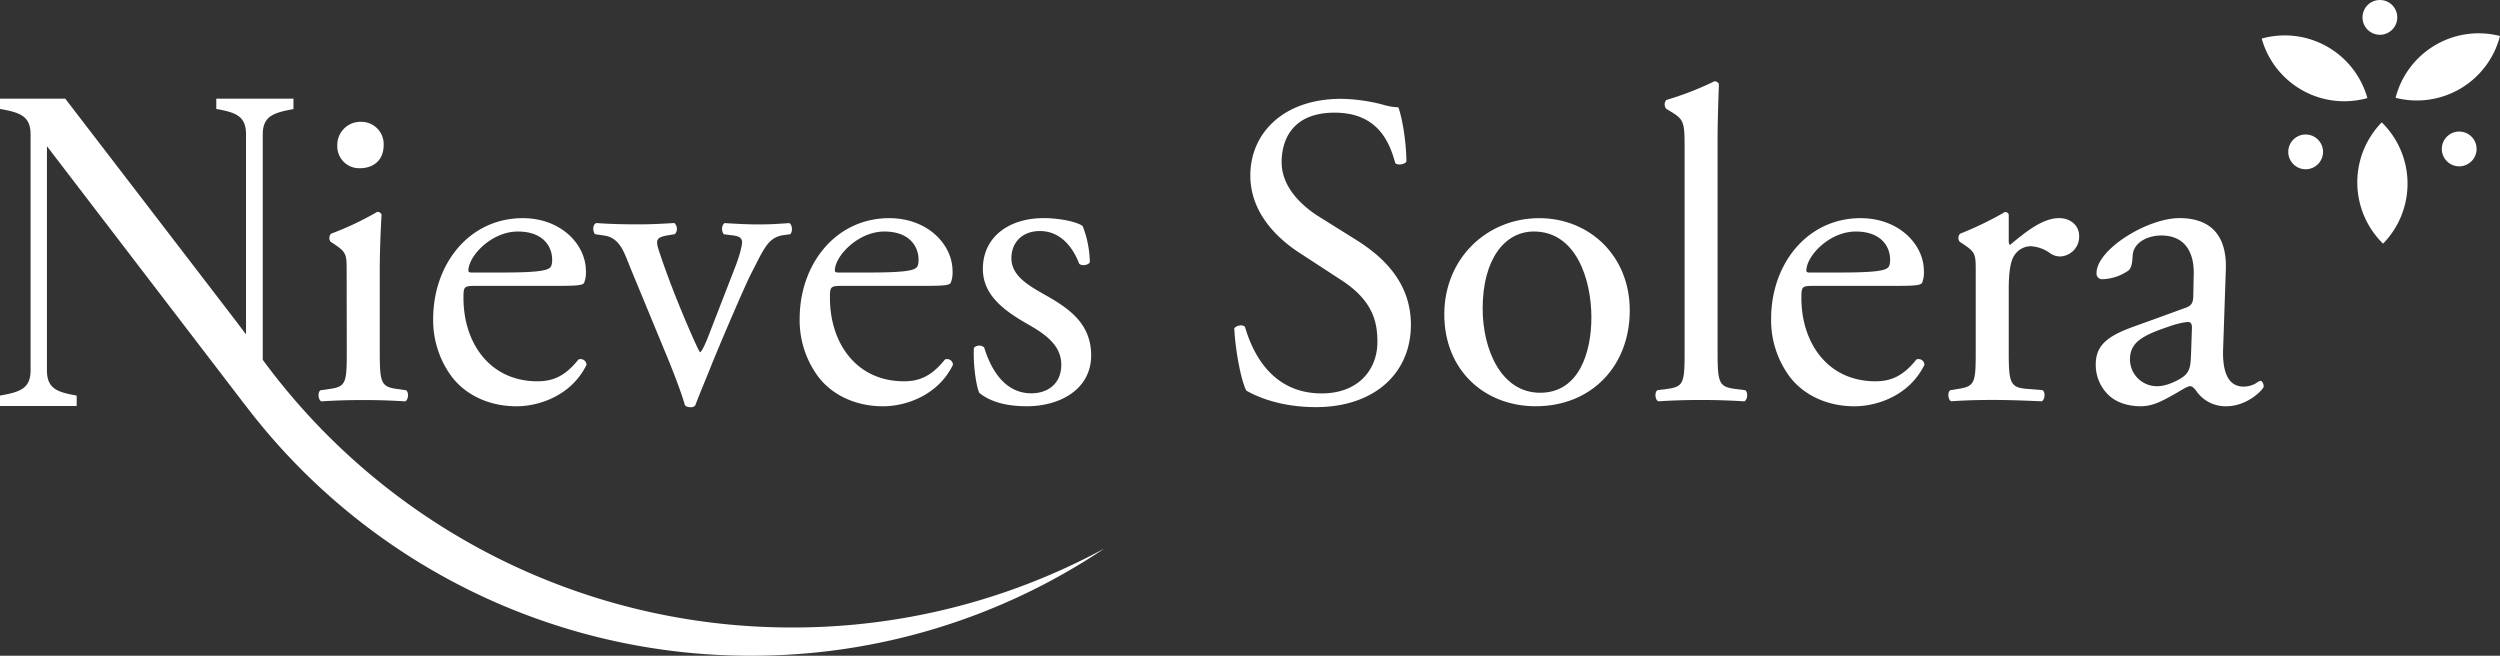
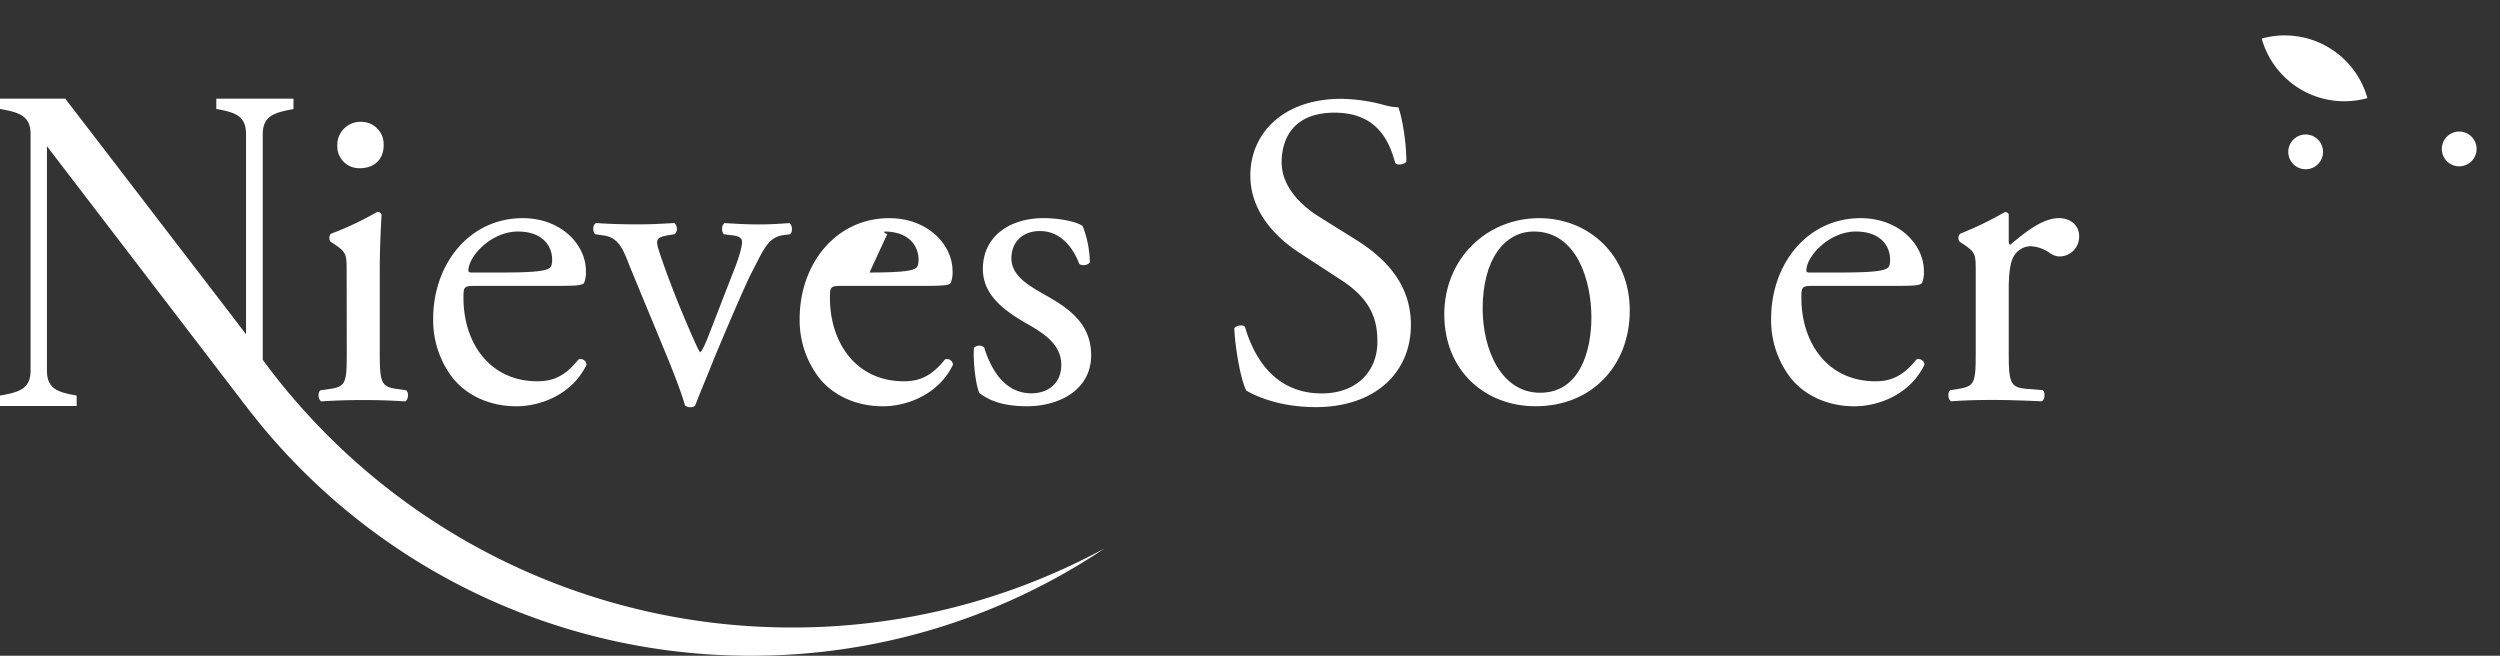
<svg xmlns="http://www.w3.org/2000/svg" viewBox="0 0 802.16 210.4">
  <rect x="0" y="0" width="802.16" height="210.4" fill="#333333" stroke="none" />
  <defs>
    <style>.cls-1{fill:#fff;}</style>
  </defs>
  <g id="Layer_2" data-name="Layer 2">
    <g id="Layer_1-2" data-name="Layer 1">
      <path class="cls-1" d="M354.35,176A202.94,202.94,0,0,1,240.91,210.4a203.38,203.38,0,0,1-162-80.13c-.55-.67-1.1-1.38-1.62-2.09L15.06,46.91v71.93c0,5.87,3.35,7,9.54,8.08v3.35H0v-3.35c6.35-1.1,9.81-2.21,9.81-8.08V43.08c0-5.87-3.46-7-9.81-8.12V31.65H20.93L45,63l31.58,41.15c0,.08.11.15.15.23l2.21,2.88V43.08c0-5.87-3.31-7-9.54-8.12V31.65H94.16V35c-6.34,1.15-9.85,2.25-9.85,8.12v72.33a210.45,210.45,0,0,0,169.8,85.89A209.64,209.64,0,0,0,354.35,176Z" />
      <path class="cls-1" d="M111.23,87.29c0-5.57,0-6.29-3.86-8.87l-1.29-.85a2,2,0,0,1,.14-2.58A97.49,97.49,0,0,0,121,68a1.33,1.33,0,0,1,1.43.86c-.29,5-.58,11.87-.58,17.74v25.74c0,10.3.29,11.73,5.44,12.45l3,.43c1,.71.72,3.14-.28,3.57-4.29-.28-8.44-.43-13.45-.43s-9.44.15-13.44.43c-1-.43-1.29-2.86-.29-3.57l3-.43c5.3-.72,5.44-2.15,5.44-12.45ZM123.1,46.53c0,5.15-3.57,7.44-7.58,7.44a7,7,0,0,1-7.29-7.16A7.43,7.43,0,0,1,116,39.09,7.15,7.15,0,0,1,123.1,46.53Z" />
      <path class="cls-1" d="M152.57,91.73c-3.72,0-3.86.28-3.86,3.86,0,14.45,8.44,26.75,23.74,26.75,4.72,0,8.73-1.43,13.16-7a1.9,1.9,0,0,1,2.58,1.71c-4.72,9.73-15,13.31-22.46,13.31-9.3,0-16.59-4-20.74-9.44a30.38,30.38,0,0,1-6-18.6C139,84.72,150.57,70,167.73,70,180,70,188,78.42,188,87a8.83,8.83,0,0,1-.57,3.72c-.43.85-2.43,1-8.44,1Zm8.87-4.29c10.58,0,13.73-.58,14.88-1.43.42-.29.85-.86.85-2.72,0-4-2.72-9-11-9-8.44,0-15.73,7.72-15.88,12.44,0,.29,0,.72,1,.72Z" />
      <path class="cls-1" d="M202.35,86.15c-2.14-5.29-3.43-9.87-8.58-10.59l-2.86-.42c-.86-1.15-.71-3.15.43-3.58,3.58.29,8.58.43,13.44.43,3.87,0,6.73-.14,11.59-.43a2.5,2.5,0,0,1,.14,3.58l-1.71.28c-4.44.72-4.58,1.43-3.15,5.72,3.29,9.87,7.44,19.89,10.73,27.32,1.29,2.86,1.86,4.15,2.29,4.58.57-.43,1.57-2.43,2.72-5.44l8.15-21c2-5,2.57-8,2.57-8.87,0-1.29-.86-1.86-2.57-2.15l-3.29-.42c-.86-1-.72-3,.28-3.58,4.44.29,8,.43,10.73.43,3.58,0,6-.14,10-.43,1,.57,1.15,2.72.29,3.58l-2.15.28c-5,.72-6.29,4.43-10.44,12.45-2,3.86-10.87,24.6-13.16,30.46-1.43,3.58-2.86,6.87-4.72,11.73a1.64,1.64,0,0,1-1.43.57,2.64,2.64,0,0,1-1.86-.57c-1.14-4-3.29-9.58-5.43-14.87Z" />
-       <path class="cls-1" d="M270.16,91.73c-3.72,0-3.86.28-3.86,3.86,0,14.45,8.43,26.75,23.74,26.75,4.72,0,8.72-1.43,13.16-7a1.89,1.89,0,0,1,2.57,1.71c-4.72,9.73-15,13.31-22.45,13.31-9.3,0-16.6-4-20.74-9.44a30.38,30.38,0,0,1-6-18.6c0-17.59,11.58-32.32,28.75-32.32,12.3,0,20.31,8.43,20.31,17a9,9,0,0,1-.57,3.72c-.43.85-2.43,1-8.44,1ZM279,87.44c10.58,0,13.73-.58,14.87-1.43.43-.29.86-.86.86-2.72,0-4-2.72-9-11-9S268,82,267.87,86.72c0,.29,0,.72,1,.72Z" />
+       <path class="cls-1" d="M270.16,91.73c-3.72,0-3.86.28-3.86,3.86,0,14.45,8.43,26.75,23.74,26.75,4.72,0,8.72-1.43,13.16-7a1.89,1.89,0,0,1,2.57,1.71c-4.72,9.73-15,13.31-22.45,13.31-9.3,0-16.6-4-20.74-9.44a30.38,30.38,0,0,1-6-18.6c0-17.59,11.58-32.32,28.75-32.32,12.3,0,20.31,8.43,20.31,17a9,9,0,0,1-.57,3.72c-.43.85-2.43,1-8.44,1ZM279,87.44c10.58,0,13.73-.58,14.87-1.43.43-.29.86-.86.86-2.72,0-4-2.72-9-11-9c0,.29,0,.72,1,.72Z" />
      <path class="cls-1" d="M347.4,72.56a33.39,33.39,0,0,1,2.29,11.59c-.57,1-2.72,1.28-3.43.43-2.43-6.3-6.72-10.45-12.59-10.45-5.58,0-9.15,3.58-9.15,8.73,0,5.86,6,9,11,11.87,7.58,4.29,14.59,9.15,14.59,19.31,0,10.87-10,16.31-20.6,16.31-6.72,0-11.73-1.43-15.3-4.29-1.15-2.72-2-9.73-1.72-14.45a2.43,2.43,0,0,1,3.29-.14c2.43,7.86,7,14.73,15.16,14.73,5.15,0,9.59-3,9.59-9.16,0-6.58-5.72-10.15-11-13.16-8.29-4.72-14.16-9.72-14.16-17.59,0-10.44,8.58-16.3,19.46-16.3C340.82,70,346.11,71.42,347.4,72.56Z" />
      <path class="cls-1" d="M422.22,130.63c-12,0-19.59-3.72-22.31-5.29-1.72-3.15-3.58-13.3-3.87-20,.72-1,2.87-1.28,3.44-.42,2.14,7.29,8,21.31,24.6,21.31,12,0,17.88-7.87,17.88-16.45,0-6.29-1.29-13.3-11.73-20l-13.59-8.86c-7.15-4.72-15.45-12.88-15.45-24.6,0-13.59,10.59-24.61,29.18-24.61a55.38,55.38,0,0,1,13.31,1.86,19.25,19.25,0,0,0,5,.86c1.29,3.43,2.58,11.44,2.58,17.45-.58.86-2.86,1.29-3.58.43-1.86-6.87-5.72-16.16-19.45-16.16-14,0-17,9.29-17,15.87,0,8.3,6.86,14.31,12.15,17.6l11.45,7.15c9,5.58,17.88,13.87,17.88,27.46C452.69,119.91,440.81,130.63,422.22,130.63Z" />
      <path class="cls-1" d="M522.93,99.6c0,17.87-12.31,30.75-30.18,30.75-16.45,0-29.33-11.59-29.33-29.47S477,70,493.89,70C509.91,70,522.93,82,522.93,99.6ZM492.17,74.28c-9.44,0-16.44,9-16.44,24.74,0,13,5.86,27,18.45,27s16.44-13.16,16.44-24.18C510.62,89.72,505.76,74.28,492.17,74.28Z" />
-       <path class="cls-1" d="M551.11,112.32c0,10.3.29,11.73,5.44,12.45l3.43.43c1,.71.72,3.14-.29,3.57-4.72-.28-8.86-.43-13.87-.43s-9.44.15-13.73.43c-1-.43-1.29-2.86-.29-3.57l3.29-.43c5.29-.72,5.44-2.15,5.44-12.45V47.67c0-8.44-.15-9.29-4.44-11.87l-1.43-.86a2.19,2.19,0,0,1,0-2.86,100.72,100.72,0,0,0,15.45-6,1.58,1.58,0,0,1,1.43.86c-.14,4.29-.43,11.45-.43,17.74Z" />
      <path class="cls-1" d="M581.87,91.73c-3.72,0-3.87.28-3.87,3.86,0,14.45,8.44,26.75,23.75,26.75,4.72,0,8.72-1.43,13.16-7a1.89,1.89,0,0,1,2.57,1.71c-4.72,9.73-15,13.31-22.45,13.31-9.3,0-16.6-4-20.74-9.44a30.38,30.38,0,0,1-6-18.6C568.28,84.72,579.86,70,597,70c12.3,0,20.31,8.43,20.31,17a9,9,0,0,1-.57,3.72c-.43.85-2.43,1-8.44,1Zm8.87-4.29c10.58,0,13.73-.58,14.87-1.43.43-.29.86-.86.86-2.72,0-4-2.72-9-11-9-8.44,0-15.74,7.72-15.88,12.44,0,.29,0,.72,1,.72Z" />
      <path class="cls-1" d="M633.94,87.29c0-5.57,0-6.29-3.86-8.87l-1.29-.85a2,2,0,0,1,.14-2.58,110,110,0,0,0,14.45-7c.71.15,1.15.43,1.15,1v8.29c0,.72.13,1.14.42,1.29,5-4.15,10.44-8.58,15.74-8.58,3.57,0,6.43,2.28,6.43,5.72A6.34,6.34,0,0,1,661,82.29a5.52,5.52,0,0,1-3.15-1A11.61,11.61,0,0,0,651.53,79a6.36,6.36,0,0,0-5.15,2.86c-1.43,2-1.85,6.15-1.85,11v19.45c0,10.3.28,12,5.72,12.45l5.14.43c1,.71.72,3.14-.28,3.57-6.72-.28-10.87-.43-15.88-.43s-9.44.15-13.16.43c-1-.43-1.29-2.86-.28-3.57l2.71-.43c5.3-.86,5.44-2.15,5.44-12.45Z" />
-       <path class="cls-1" d="M701.31,98.74c2.15-.72,2.44-2,2.44-4.15l.14-6.58c.14-5.29-1.58-12.45-10.44-12.45-4,0-8.87,2-9.16,6.44-.14,2.29-.28,4-1.43,4.86a15.36,15.36,0,0,1-8.15,2.72,1.8,1.8,0,0,1-2-2c0-7.44,16.16-17.59,26.6-17.59s15.31,6,14.87,16.73l-.85,24.89c-.29,6.58,1,12.44,6.58,12.44a8.15,8.15,0,0,0,3.57-.86c.72-.42,1.43-1,1.86-1s1,.86,1,1.86c0,.72-5,6.3-12,6.3a11.4,11.4,0,0,1-9.3-4.44c-.57-.86-1.43-2-2.28-2-1,0-2.73,1.29-5.59,2.86-3.14,1.72-6.29,3.58-10.29,3.58s-7.58-1.15-10-3.29a13.43,13.43,0,0,1-4.43-10c0-5.57,2.72-8.86,11.87-12.15Zm-8.86,25.17c2.86,0,7.29-2.15,8.72-3.58,1.71-1.71,1.71-3.71,1.86-6.72l.29-8.44c0-1.57-.57-1.86-1.44-1.86a27,27,0,0,0-5.86,1.43c-8.44,2.86-12.59,5-12.59,10.59A8.63,8.63,0,0,0,692.45,123.91Z" />
-       <path class="cls-1" d="M764.22,39.26h0a27.52,27.52,0,0,1,.42,38.92h0a27.53,27.53,0,0,1-.42-38.92Z" />
      <path class="cls-1" d="M759.61,31.47h0A27.51,27.51,0,0,1,725.7,12.38h0a27.52,27.52,0,0,1,33.91,19.09Z" />
-       <path class="cls-1" d="M768.66,31.38h0a27.52,27.52,0,0,1,33.5-19.83h0a27.54,27.54,0,0,1-33.5,19.83Z" />
      <circle class="cls-1" cx="789.07" cy="47.79" r="5.58" />
      <circle class="cls-1" cx="739.8" cy="48.73" r="5.58" />
-       <circle class="cls-1" cx="763.62" cy="5.58" r="5.58" />
    </g>
  </g>
</svg>